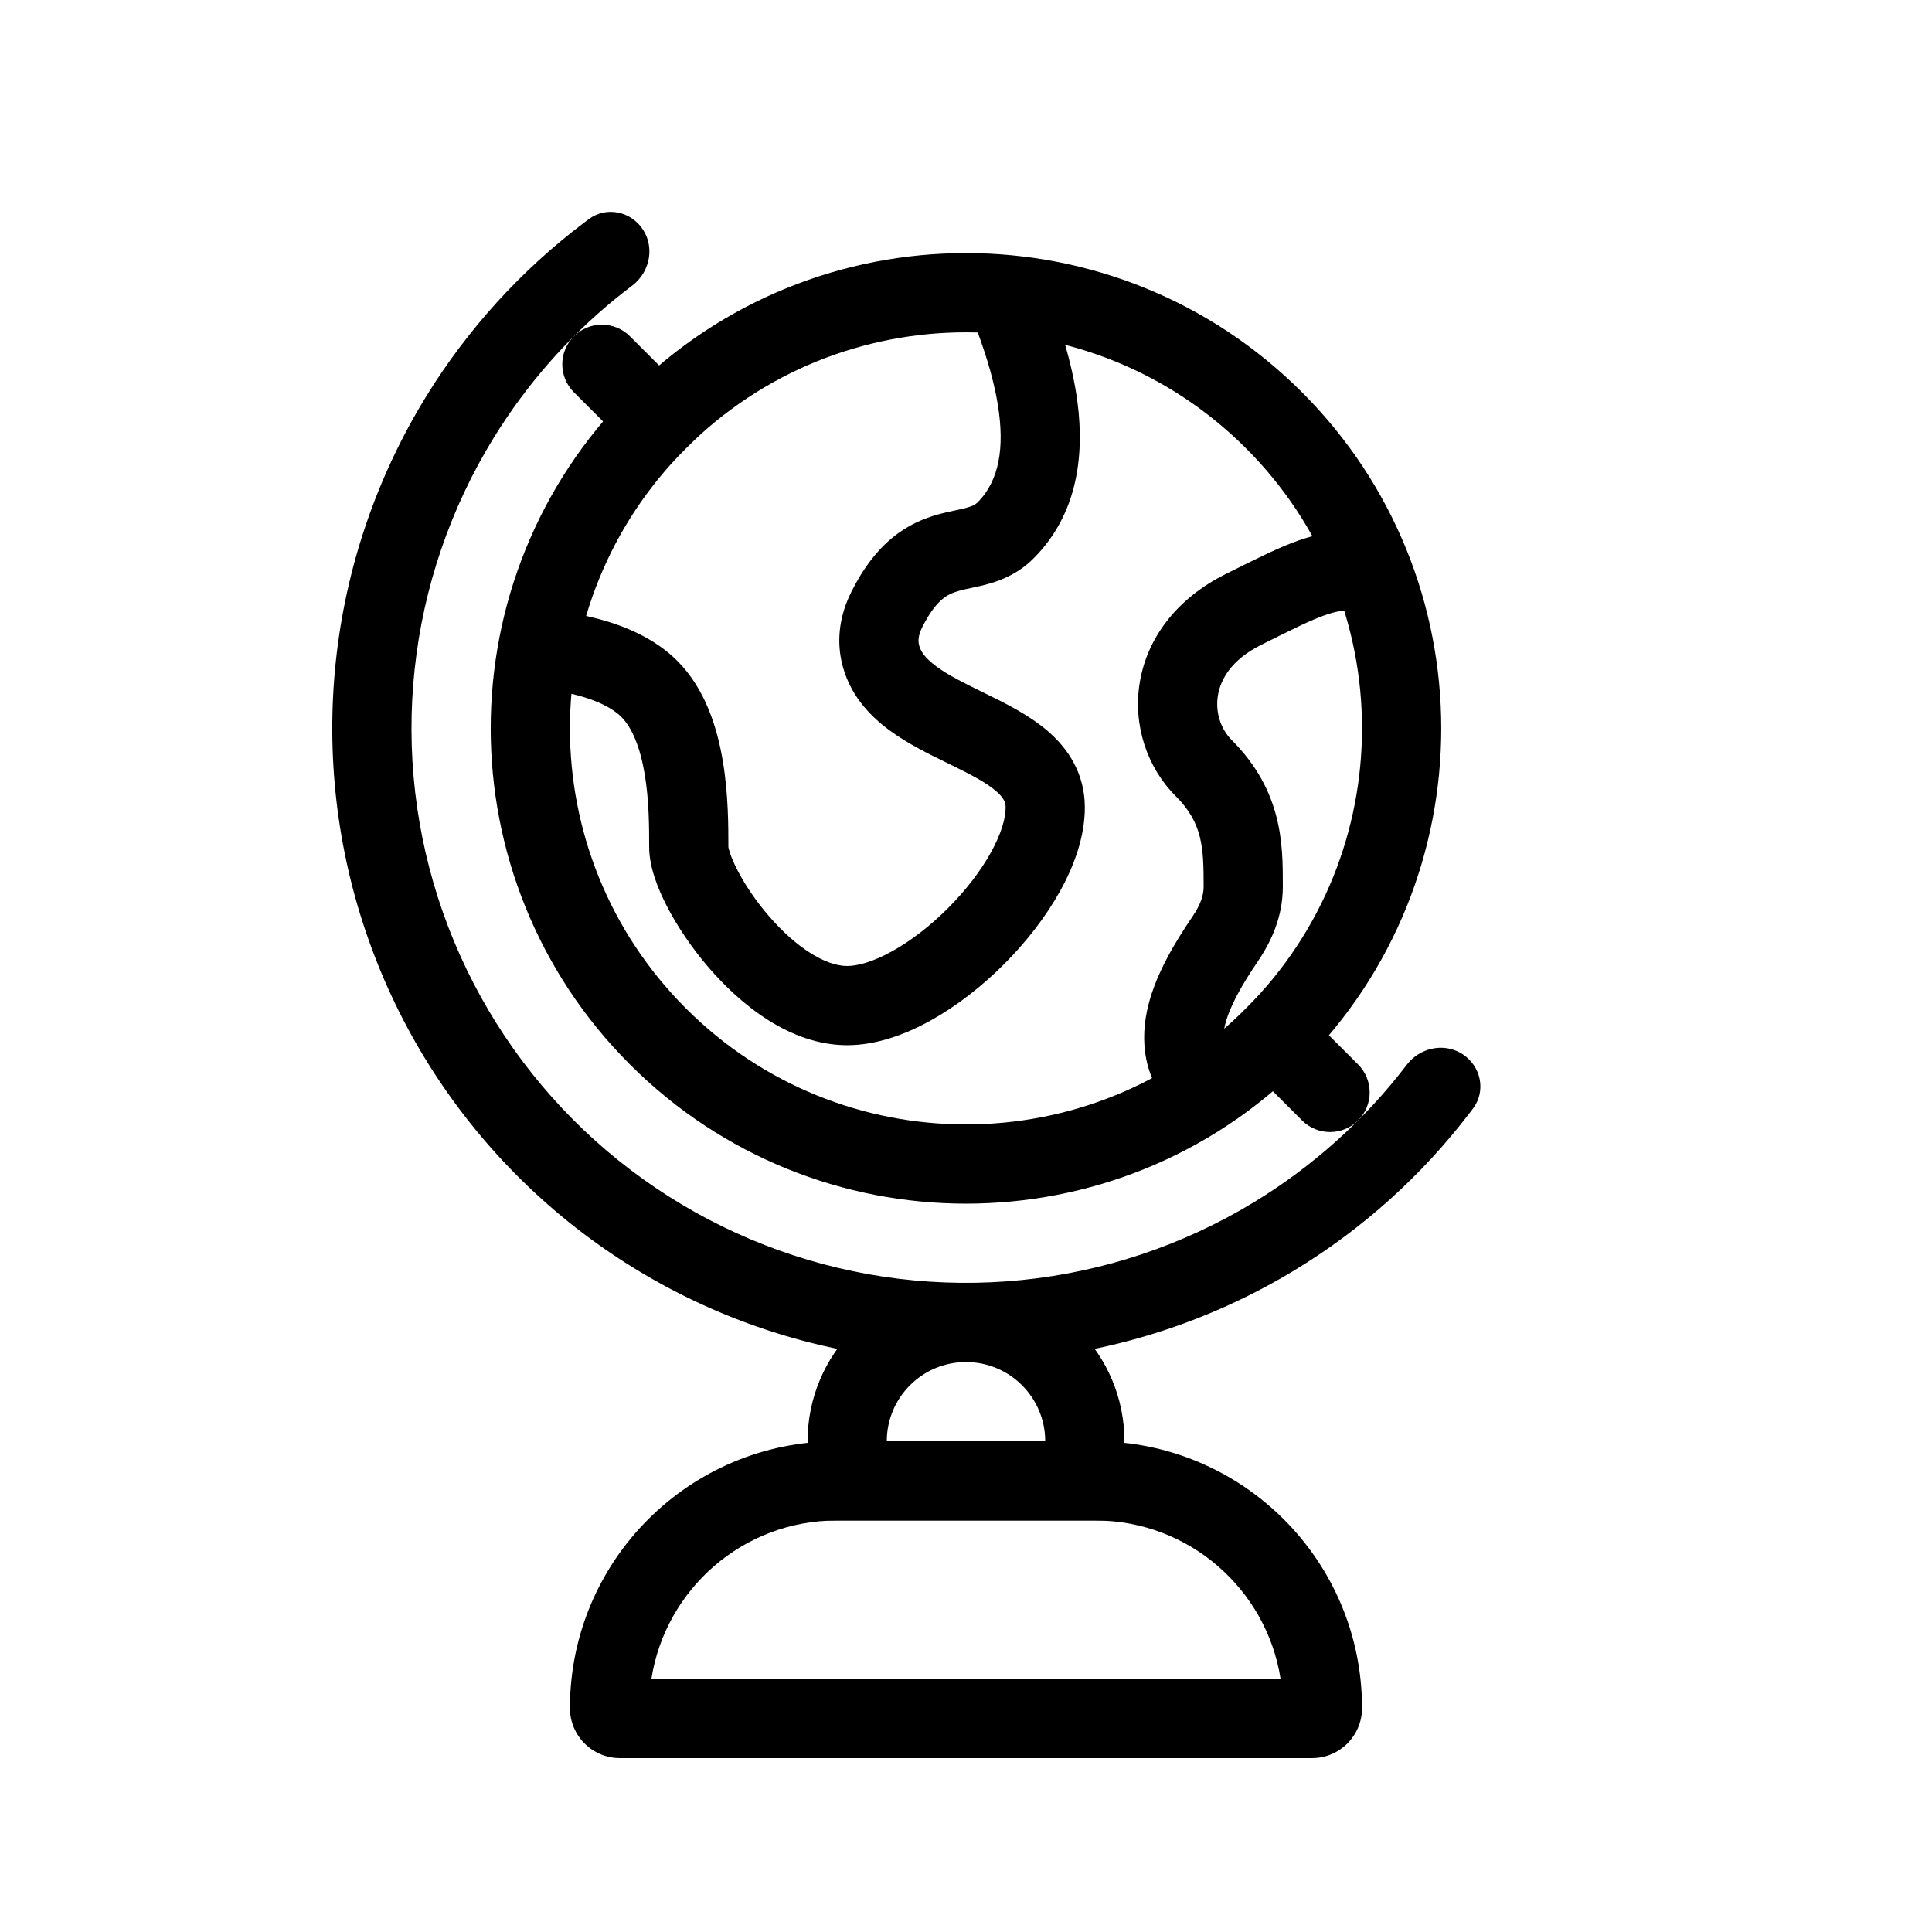
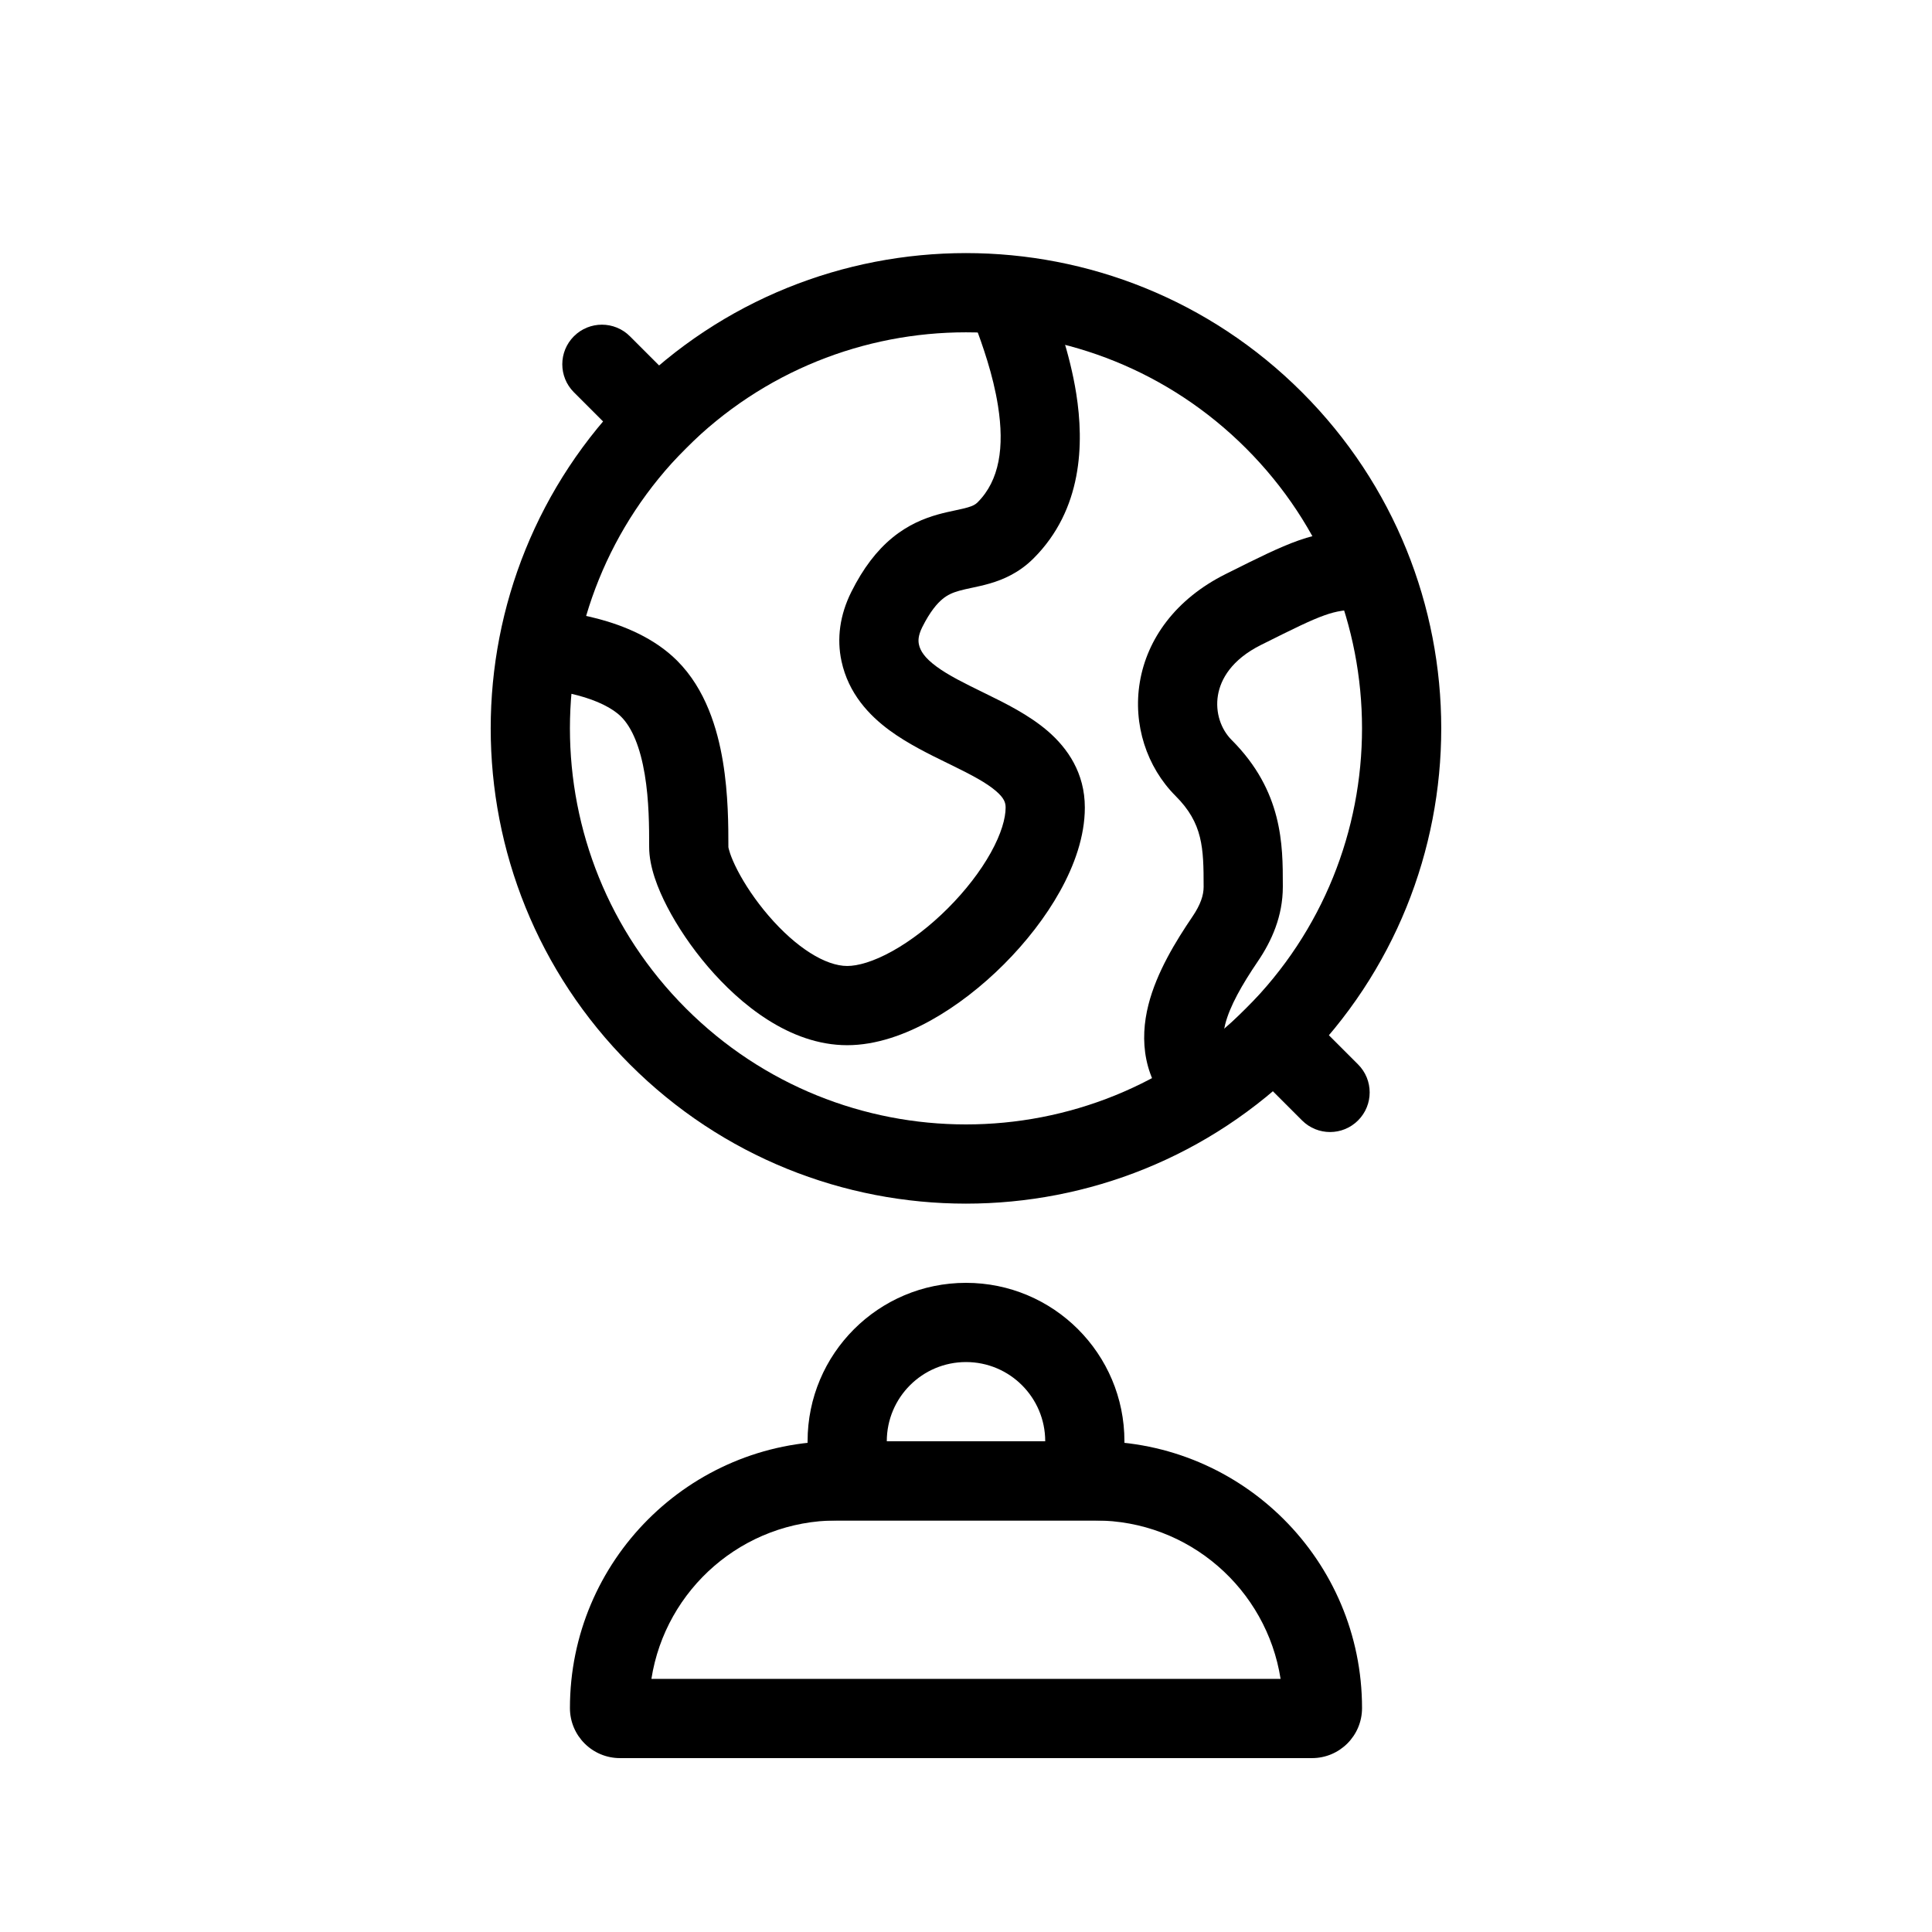
<svg xmlns="http://www.w3.org/2000/svg" fill="#000000" width="800px" height="800px" version="1.1" viewBox="144 144 512 512">
  <g fill-rule="evenodd">
    <path d="m379.01 525.95h41.984c0-11.594-9.398-20.992-20.992-20.992s-20.992 9.398-20.992 20.992zm20.992-41.984c-23.188 0-41.984 18.797-41.984 41.984v20.992h83.969v-20.992c0-23.188-18.797-41.984-41.984-41.984z" />
    <path d="m296.09 247.96c-4.102-4.098-4.102-10.746 0-14.844 4.098-4.098 10.742-4.098 14.844 0l22.266 22.266-14.844 14.844z" />
    <path d="m503.9 426.08c4.102 4.102 4.102 10.746 0 14.844-4.098 4.102-10.742 4.102-14.844 0l-22.262-22.262 14.844-14.844z" />
    <path d="m434.25 546.94h-68.504c-24.824 0-45.402 18.199-49.117 41.984h166.74c-3.715-23.785-24.289-41.984-49.117-41.984zm-68.504-20.992c-39.051 0-70.707 31.66-70.707 70.711 0 7.324 5.934 13.258 13.258 13.258h183.4c7.324 0 13.258-5.934 13.258-13.258 0-39.051-31.656-70.711-70.707-70.711z" />
-     <path d="m517.2 425.69c-0.141 0.164-0.277 0.332-0.406 0.504-11.109 14.547-24.852 26.918-40.551 36.445-18.695 11.348-39.688 18.379-61.445 20.582-21.758 2.203-43.73-0.477-64.32-7.848-20.59-7.367-39.277-19.242-54.695-34.75-15.418-15.512-27.18-34.266-34.426-54.898-7.25-20.633-9.801-42.625-7.469-64.367 2.332-21.746 9.488-42.695 20.945-61.32 8.621-14.016 19.512-26.449 32.195-36.809 1.473-1.203 2.969-2.379 4.492-3.527 0.172-0.129 0.34-0.266 0.504-0.402 0.172-0.145 0.336-0.293 0.5-0.445 3.812-3.621 4.797-9.484 1.887-13.977-3.148-4.867-9.672-6.281-14.328-2.832-0.402 0.297-0.805 0.594-1.203 0.895-16.699 12.598-30.93 28.223-41.926 46.098-13.094 21.289-21.273 45.23-23.938 70.082-2.664 24.852 0.25 49.984 8.535 73.562 8.281 23.582 21.723 45.016 39.344 62.738 17.621 17.727 38.977 31.293 62.508 39.719 23.531 8.422 48.645 11.484 73.512 8.969 24.867-2.519 48.855-10.555 70.219-23.523 17.941-10.891 33.652-25.027 46.344-41.652 0.305-0.398 0.605-0.797 0.906-1.195 3.477-4.641 2.098-11.172-2.75-14.348-4.473-2.938-10.344-1.988-13.984 1.805-0.156 0.16-0.305 0.328-0.449 0.496z" />
    <path d="m474.21 411.24c40.988-40.988 40.988-107.45 0-148.43-40.988-40.988-107.45-40.988-148.43 0-40.992 40.988-40.992 107.45 0 148.43 40.988 40.992 107.45 40.992 148.43 0zm14.844 14.844c49.188-49.184 49.188-128.93 0-178.12s-128.93-49.188-178.12 0-49.188 128.94 0 178.12c49.188 49.191 128.93 49.191 178.12 0z" />
    <path d="m402.23 229.65c-0.633-1.742-1.215-3.336-1.691-4.766l19.914-6.641c0.258 0.781 0.652 1.852 1.133 3.16 2.113 5.75 5.926 16.129 7.629 26.906 2.094 13.262 1.664 30.688-11.297 43.652-3.832 3.832-8.023 5.629-11.633 6.676-1.66 0.484-3.301 0.832-4.562 1.102l-0.078 0.016c-1.387 0.297-2.414 0.52-3.41 0.797-1.801 0.504-3.137 1.105-4.445 2.184-1.371 1.129-3.266 3.234-5.394 7.488-0.586 1.176-0.832 2.094-0.93 2.777-0.094 0.672-0.059 1.258 0.059 1.805 0.355 1.652 1.469 3.492 4.652 5.836 3.227 2.375 7.328 4.383 12.504 6.922 0.238 0.113 0.48 0.234 0.719 0.352 4.984 2.441 11.281 5.547 16.223 9.793 5.328 4.582 9.867 11.164 9.867 20.305 0 7.695-2.816 15.395-6.57 22.152-3.824 6.883-9.047 13.555-14.871 19.383-5.828 5.824-12.5 11.047-19.383 14.871-6.758 3.754-14.457 6.57-22.152 6.57-15.312 0-28.496-10.996-36.836-20.723-4.438-5.176-8.176-10.766-10.859-15.941-2.461-4.742-4.785-10.559-4.785-15.816 0-5.309-0.02-12.363-1.172-19.27-1.188-7.141-3.328-12.371-6.25-15.293-2.305-2.305-6.363-4.305-11.535-5.672-5.004-1.324-9.867-1.75-12.531-1.75v-20.992c4.332 0 11.012 0.625 17.906 2.449 6.723 1.777 14.91 5.027 21.004 11.121 7.574 7.574 10.68 18.086 12.113 26.688 1.457 8.734 1.457 17.316 1.457 22.523v0.195c0.023 0.137 0.375 2.199 2.43 6.156 1.906 3.68 4.727 7.934 8.164 11.941 7.406 8.637 15.211 13.391 20.895 13.391 2.801 0 6.906-1.121 11.957-3.93 4.922-2.734 10.059-6.695 14.73-11.367s8.633-9.809 11.367-14.73c2.809-5.051 3.93-9.156 3.93-11.957 0-1.297-0.379-2.508-2.559-4.383-2.57-2.207-6.383-4.223-11.777-6.867-0.387-0.188-0.785-0.383-1.188-0.578-4.676-2.285-10.418-5.086-15.238-8.633-5.426-3.992-10.883-9.766-12.73-18.316-1.293-5.984-0.457-12.25 2.613-18.398 3.121-6.238 6.695-10.91 10.844-14.32 4.211-3.461 8.449-5.152 12.113-6.18 1.668-0.465 3.277-0.809 4.531-1.074l0.156-0.035c1.387-0.297 2.324-0.504 3.172-0.75 1.473-0.426 2.098-0.816 2.641-1.359 5.812-5.812 7.129-14.625 5.406-25.535-1.336-8.453-4.098-16.027-6.25-21.934z" />
    <path d="m488.08 287.24c5.801-2.047 10.691-2.695 16.875-2.695v20.992c-4.309 0-6.766 0.398-9.887 1.5-3.695 1.305-8.246 3.559-16.906 7.887-7.805 3.902-10.691 9.102-11.395 13.332-0.762 4.559 0.797 9.016 3.629 11.844 13.574 13.574 13.57 27.871 13.566 38.48v0.43c0 7.777-2.938 14.328-6.613 19.746-4.242 6.246-7.441 11.891-8.66 16.691-1.062 4.191-0.41 6.504 1.707 8.617l-14.844 14.848c-8.738-8.738-9.551-19.391-7.211-28.625 2.184-8.625 7.258-16.867 11.637-23.324 2.207-3.25 2.996-5.727 2.996-7.953 0-10.344-0.191-16.836-7.426-24.066-7.664-7.668-11.352-18.957-9.488-30.141 1.918-11.516 9.527-22.062 22.715-28.656 0.223-0.109 0.445-0.219 0.664-0.332 7.797-3.898 13.559-6.777 18.641-8.574z" />
  </g>
</svg>